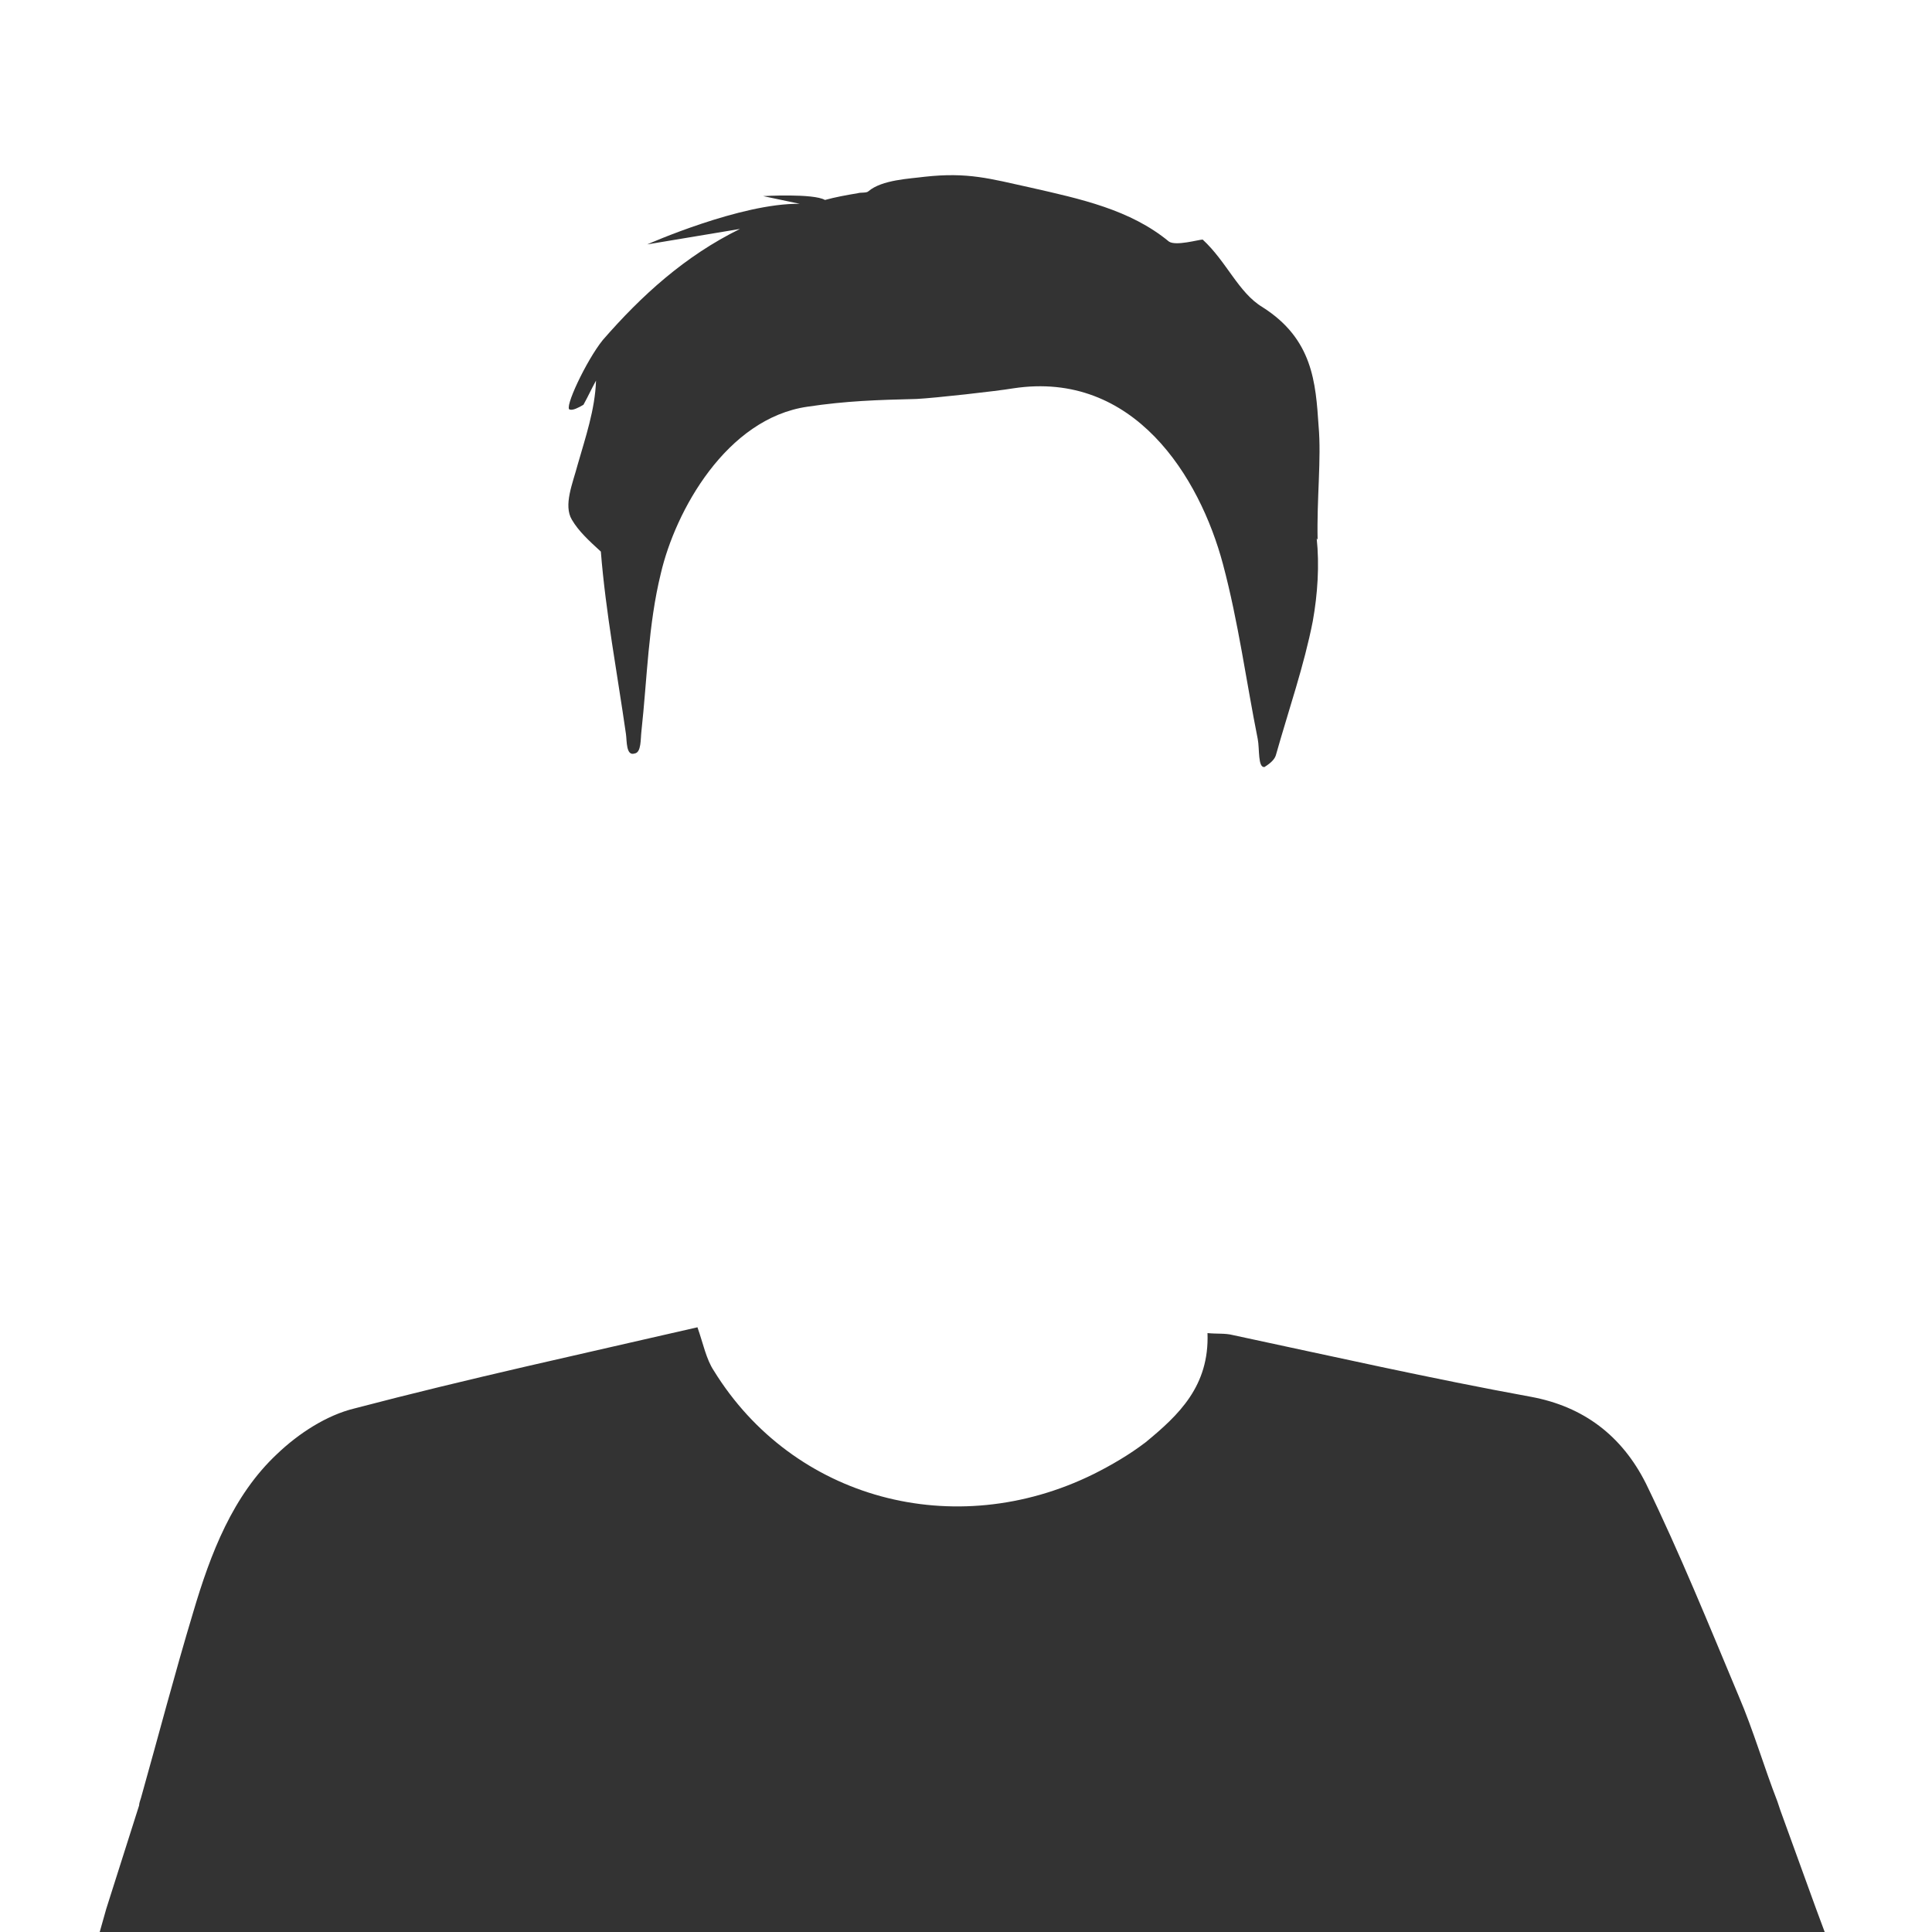
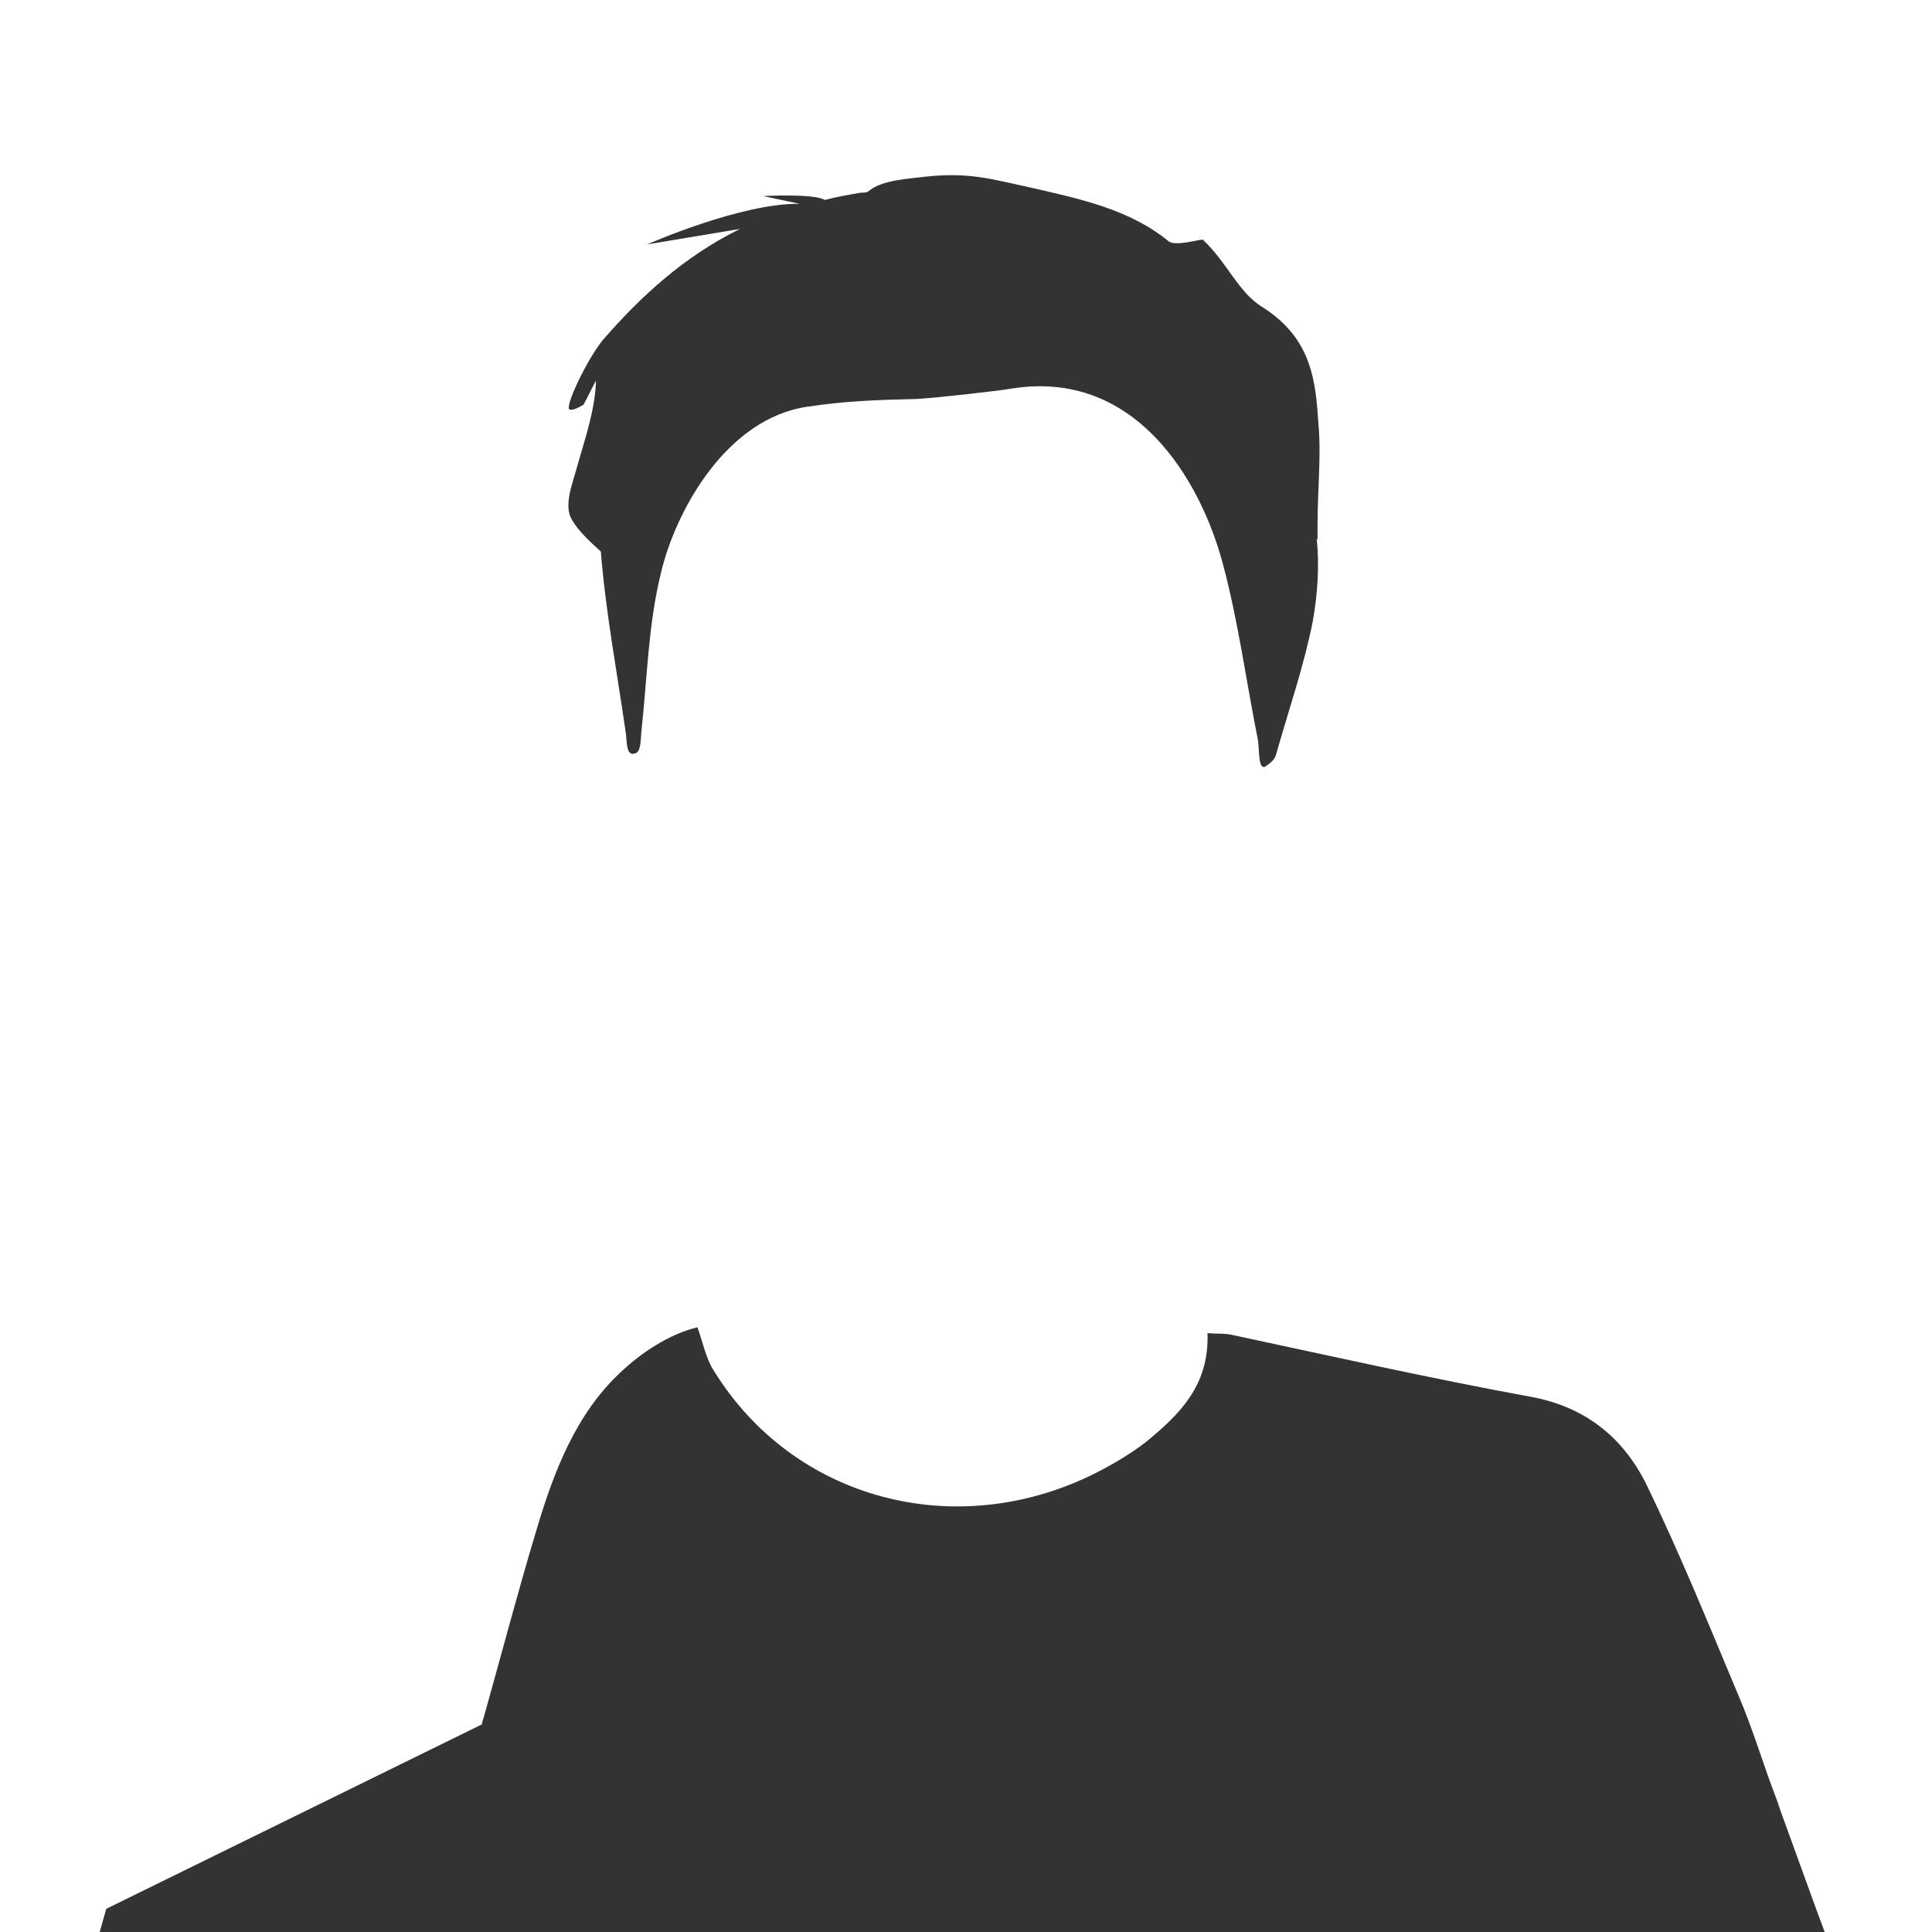
<svg xmlns="http://www.w3.org/2000/svg" version="1.1" id="Ebene_1" x="0px" y="0px" viewBox="0 0 200 200" enable-background="new 0 0 200 200" xml:space="preserve">
-   <path fill="#333333" d="M188,197.6l-3.7-10.2c-0.1-0.3-0.2-0.6-0.3-0.9c-1.4-3.6-2.5-7.4-4-10.9c-3.1-7.4-6.1-14.8-9.6-22  c-2.5-5-6.5-8-11.9-9c-10.4-1.9-20.6-4.2-30.9-6.4c-0.8-0.2-1.6-0.1-2.6-0.2c0.2,5.5-3,8.5-6.4,11.3c-1.7,1.3-3.6,2.4-5.4,3.3  c-14.4,7.1-31.1,2.6-39.3-10.7c-0.8-1.2-1.1-2.8-1.7-4.5c-11.7,2.7-23.7,5.3-35.5,8.4c-2.9,0.7-5.8,2.6-8,4.7  c-4.6,4.3-6.9,10.3-8.7,16.4c-1.9,6.3-3.6,12.8-5.4,19.2c-0.1,0.3-0.2,0.6-0.2,0.8L11,197.6l-7.2,25.5l193.6-0.2L188,197.6z" />
+   <path fill="#333333" d="M188,197.6l-3.7-10.2c-0.1-0.3-0.2-0.6-0.3-0.9c-1.4-3.6-2.5-7.4-4-10.9c-3.1-7.4-6.1-14.8-9.6-22  c-2.5-5-6.5-8-11.9-9c-10.4-1.9-20.6-4.2-30.9-6.4c-0.8-0.2-1.6-0.1-2.6-0.2c0.2,5.5-3,8.5-6.4,11.3c-1.7,1.3-3.6,2.4-5.4,3.3  c-14.4,7.1-31.1,2.6-39.3-10.7c-0.8-1.2-1.1-2.8-1.7-4.5c-2.9,0.7-5.8,2.6-8,4.7  c-4.6,4.3-6.9,10.3-8.7,16.4c-1.9,6.3-3.6,12.8-5.4,19.2c-0.1,0.3-0.2,0.6-0.2,0.8L11,197.6l-7.2,25.5l193.6-0.2L188,197.6z" />
  <g display="none">
    <path display="inline" fill="#B7BECE" d="M61.6,73.2c0.2,1.9,0.6,4.1,0.6,5.4c0.1,2.7,0.6,5.6,1.6,4.6c1.1,0,0-4.3-0.2-6.4   c-0.6-6.1-1.1-11.9,0.7-17.6c2.8-8.9,7.5-16.7,15.6-16.9c13.8-0.3,27.9-5.8,41.5-2c6.6,1.4,10.7,8.8,12.8,14.8   c1.7,5.1,0.4,12.4,0.6,17.9c0.2,2.1-0.3,4.7-0.1,6.9c0.2,1.6,2,0,2-1.4c0.1-2.8,0.1-1.9,0.1-3.2c0-0.9-0.1-2.8,0-3.7   c0.5-8.5,4.2-19.3,5.3-27.7c1-8.1-1.9-14.1-7.6-19.3c-0.6-0.6-1.2-1.5-1.4-2.3c-1.2-4.1-2.1-8.3-3.4-12.3c-1-3-2.5-5.8-3.8-8.6   c-2.2,1.6-3.8,3.4-5.8,4.3c-6.5,2.8-13.1,5.7-19.9,7.7c-8.7,2.6-17.7,3.9-26.3,6.5c-10.3,3-16.7,12-16,21.4   c0.6,8.2,2.5,16.4,3.1,24.6C61,65.9,61.6,68.9,61.6,73.2z" />
  </g>
  <path fill="#333333" d="M136.5,44.1c-0.3-4.5-0.6-9-5.8-12.3c-2.5-1.5-3.7-4.7-6.2-7c-0.4,0-2.8,0.7-3.5,0.2  c-4-3.3-9.1-4.4-14.4-5.6c-4.1-0.9-6.4-1.6-10.9-1.1c-1.5,0.2-4.4,0.3-5.8,1.5c-0.2,0.2-0.8,0.1-1.1,0.2c-1.2,0.2-2.3,0.4-3.4,0.7  C84.2,20,79,20.3,79,20.3l3.8,0.8C76.7,21,67,25.3,67,25.3l9.6-1.6c0,0,0,0,0,0c-5.7,2.8-10.2,6.9-14.2,11.5  c-1.7,2.1-4.1,7.2-3.4,7.2c0.3,0.1,0.9-0.2,1.4-0.5c0.6-1.1,0.7-1.4,1.3-2.5c-0.1,3-1.1,5.9-1.9,8.7c-0.5,1.9-1.5,4.2-0.6,5.7  c0.7,1.2,1.8,2.2,3,3.3c0.5,6.3,1.7,12.6,2.6,18.9c0.1,0.7,0,2.3,0.9,2c0.7-0.1,0.6-1.5,0.7-2.3c0.6-5.5,0.7-11,2-16.3  c1.5-6.5,6.8-16.1,15.2-17.3c4-0.6,7.2-0.7,11.3-0.8c1.9-0.1,8.2-0.8,10-1.1c12.5-1.9,19.3,9.2,21.7,18.2c1.6,6,2.4,12.1,3.6,18.1  c0.2,1,0,3,0.7,2.9c0.8-0.5,1.1-0.9,1.2-1.3c1.3-4.6,2.9-9.2,3.8-13.8c0.5-2.8,0.7-5.8,0.4-8.6c0,0.1,0.1,0.1,0.1,0.2  C136.3,51.6,136.8,47.5,136.5,44.1z" />
-   <path fill="#333333" d="M127.5,25.3" />
</svg>